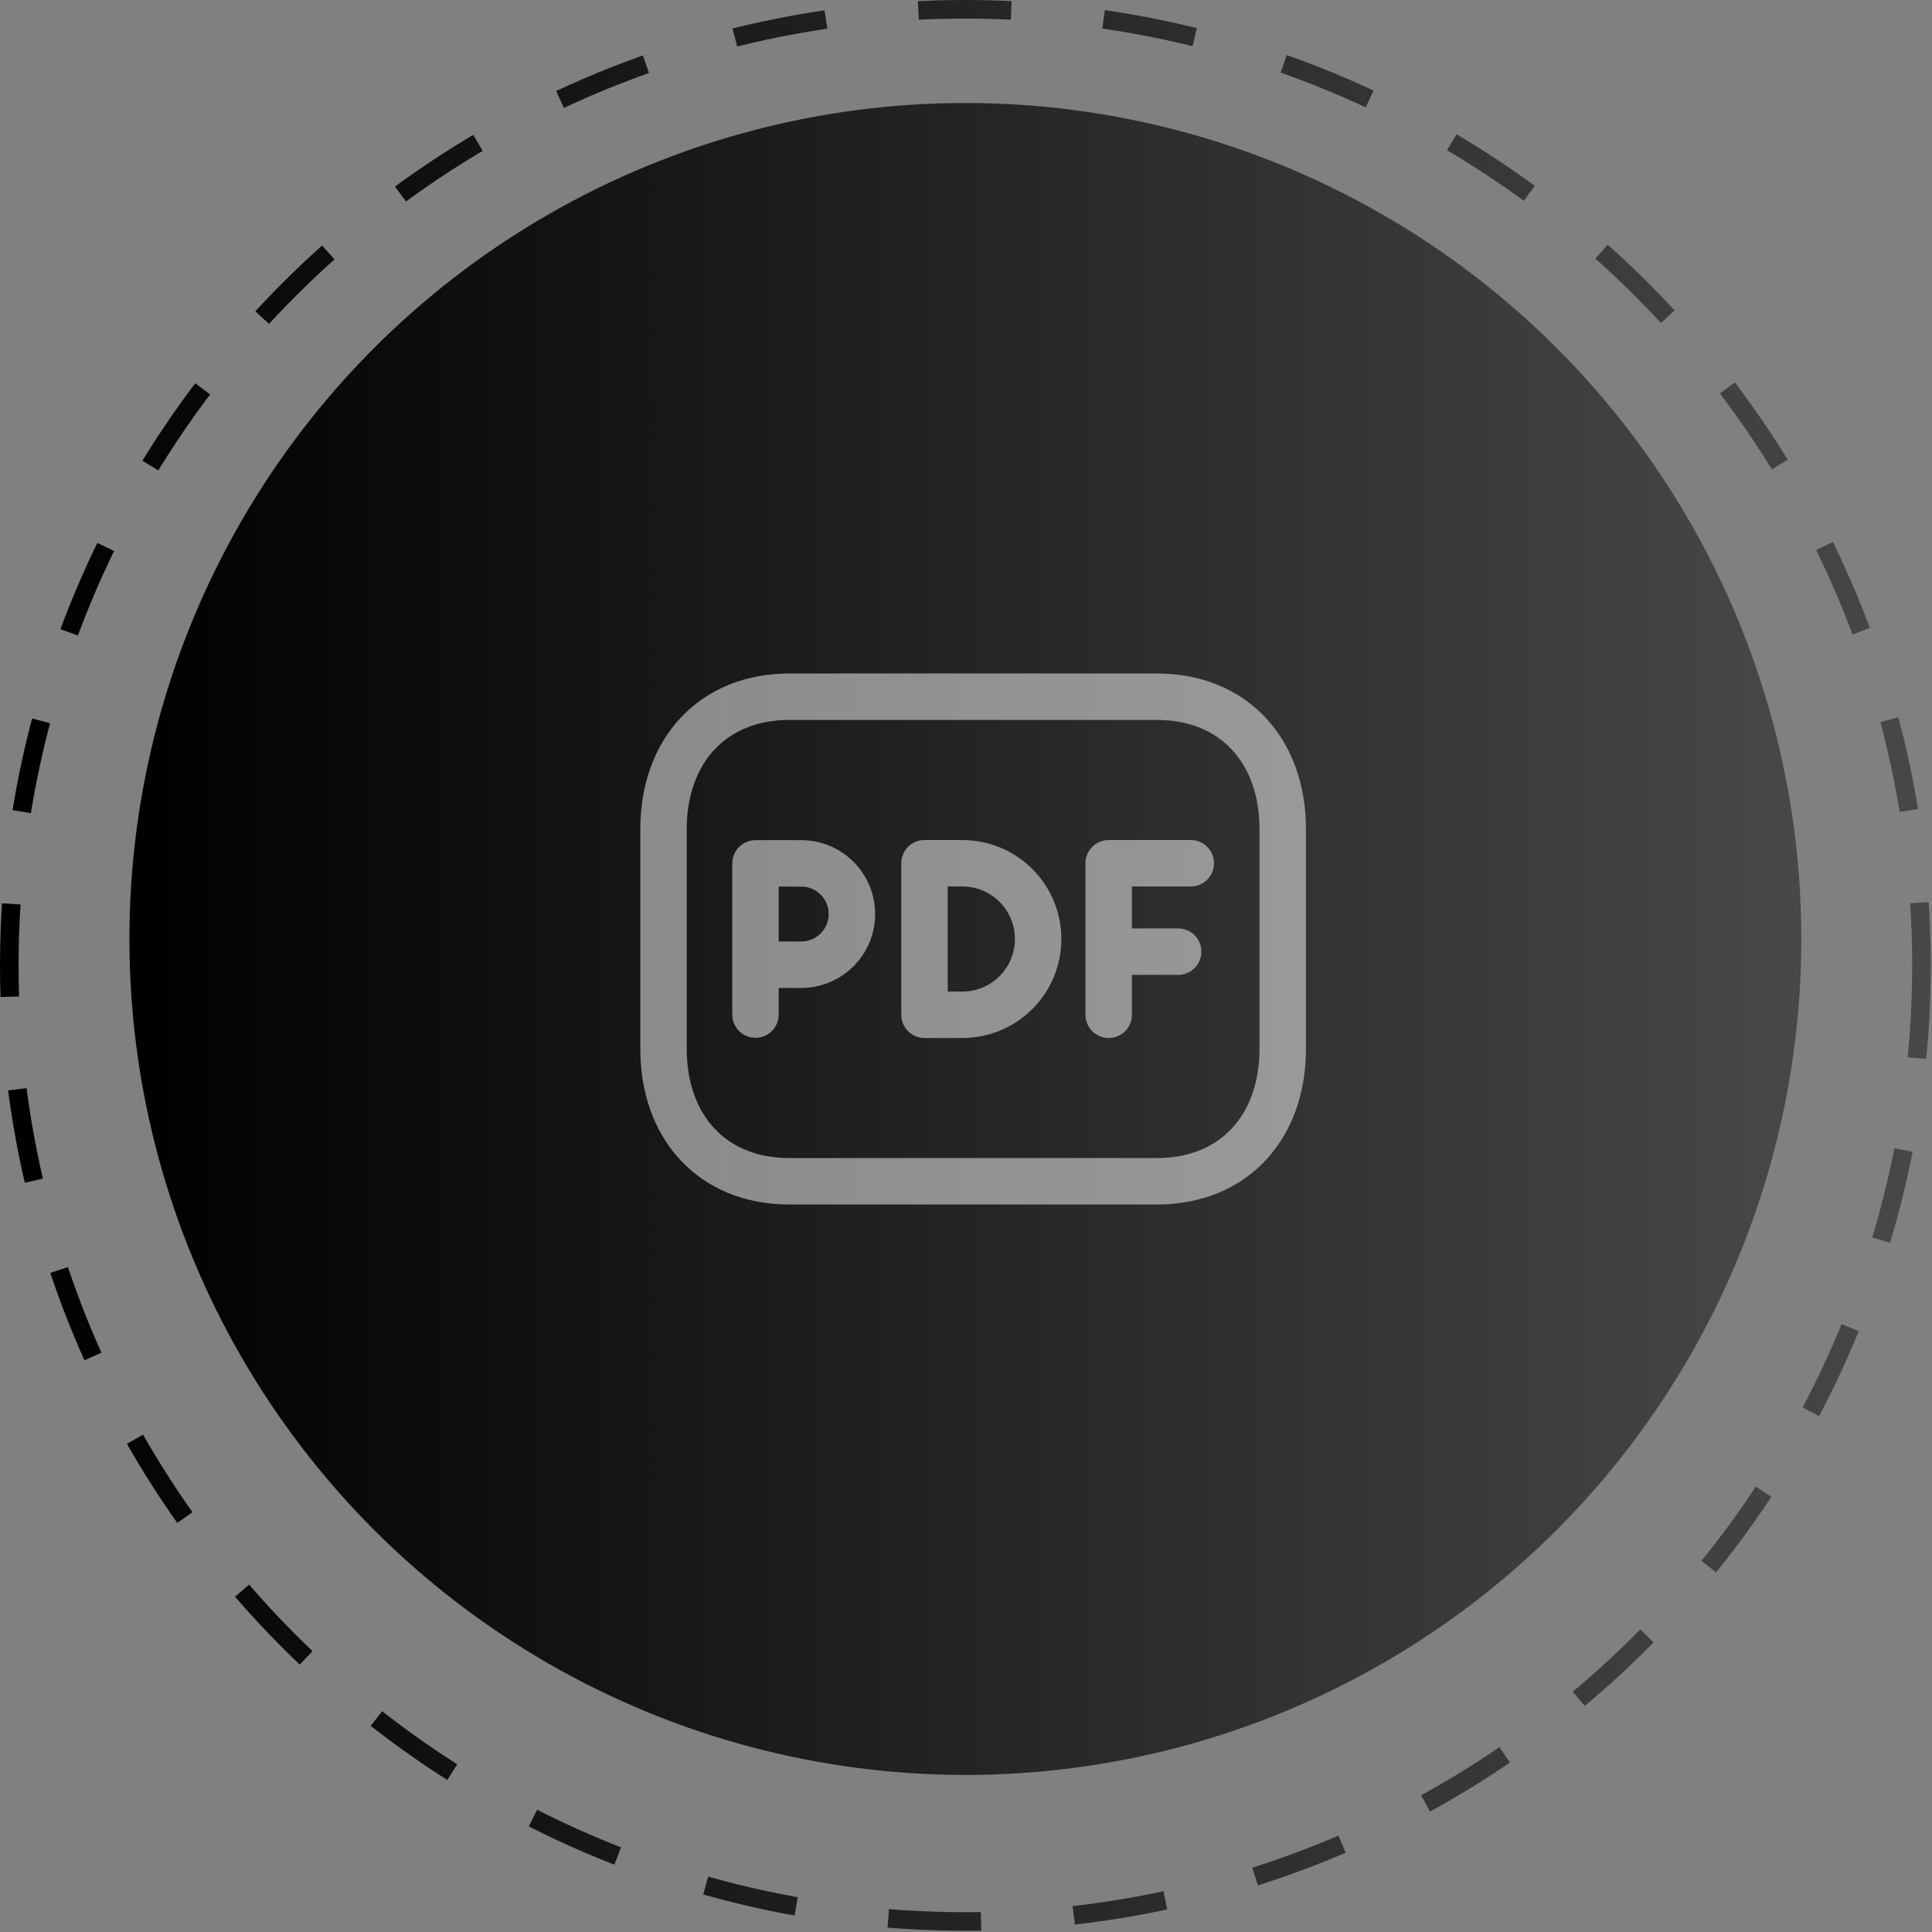
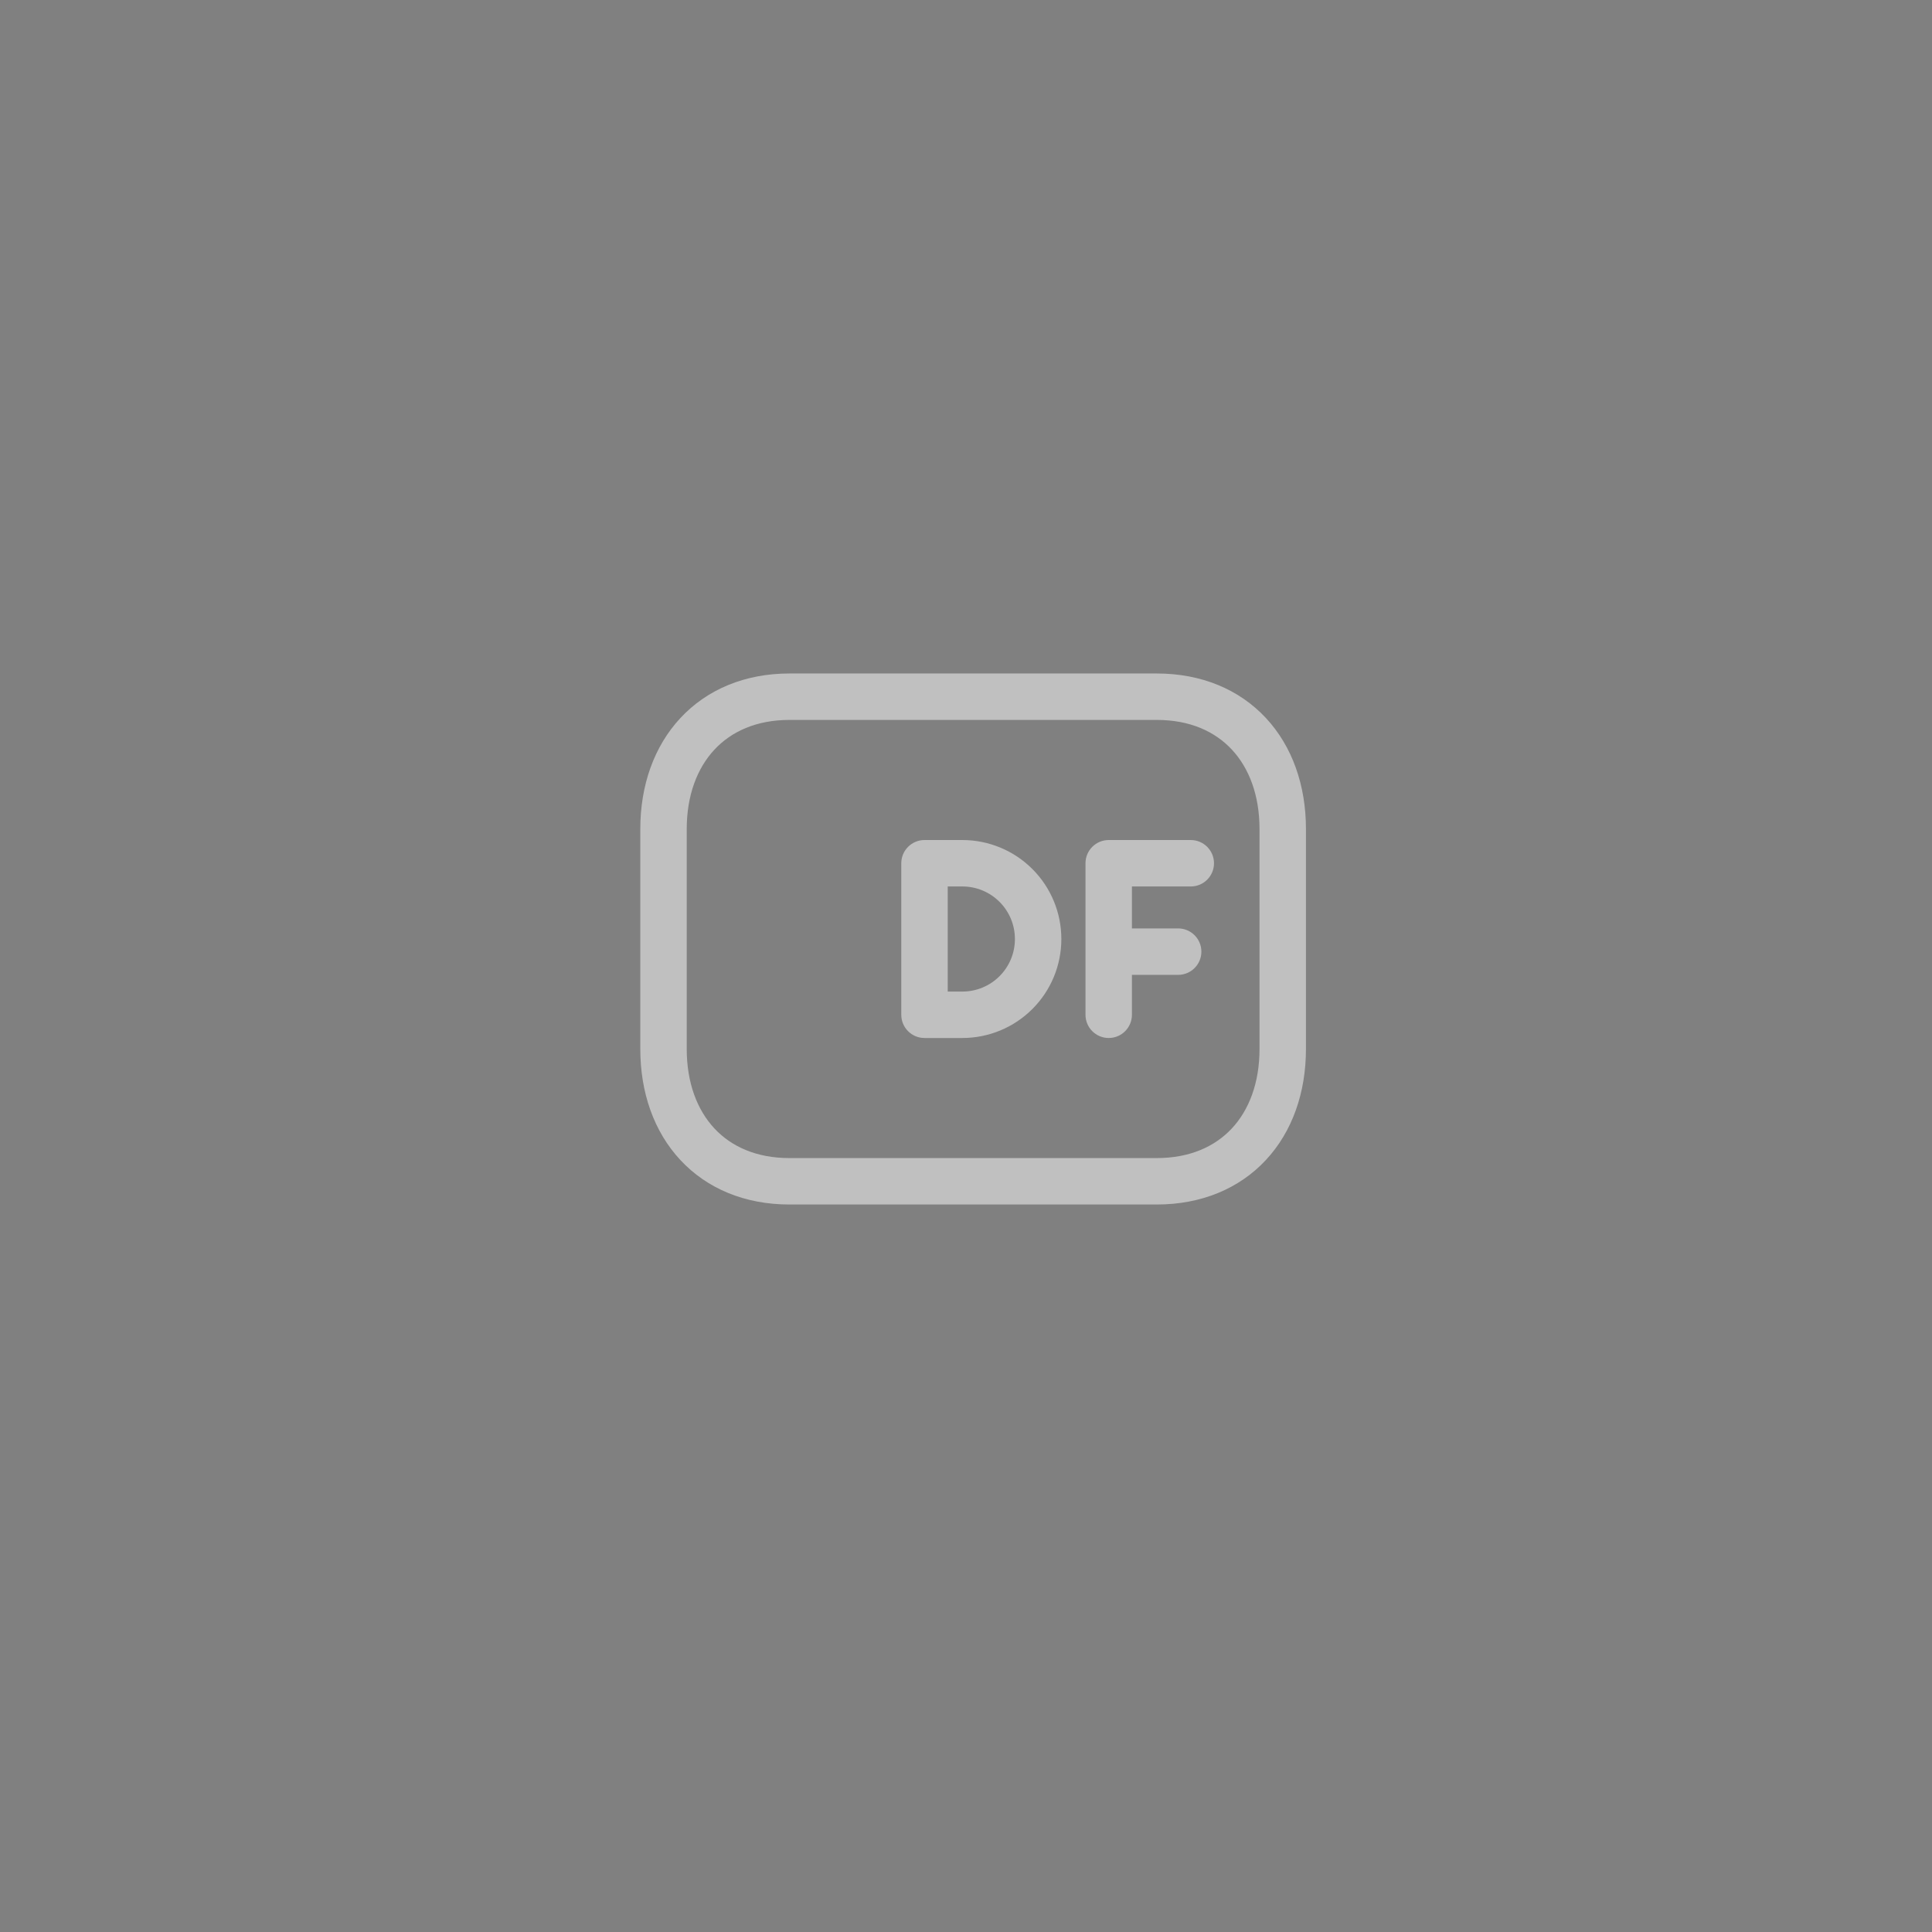
<svg xmlns="http://www.w3.org/2000/svg" width="104" height="104" viewBox="0 0 104 104" fill="none">
  <rect x="0" y="0" width="104" height="104" fill="#808080" stroke="none" />
-   <circle cx="51.967" cy="50.545" r="45" fill="url(#paint0_linear_3976_92)" />
-   <circle cx="51.967" cy="51.967" r="51.467" stroke="url(#paint1_linear_3976_92)" stroke-dasharray="5 5" />
  <g opacity="0.5">
    <path fill-rule="evenodd" clip-rule="evenodd" d="M36.629 38.649C38.063 37.11 40.102 36.254 42.493 36.254H62.272C64.67 36.254 66.709 37.109 68.143 38.649C69.567 40.179 70.3 42.283 70.3 44.629V56.467C70.3 58.811 69.567 60.915 68.142 62.445C66.709 63.984 64.669 64.839 62.27 64.839H42.493C40.096 64.839 38.057 63.984 36.624 62.444C35.2 60.915 34.467 58.811 34.467 56.467V44.629C34.467 42.282 35.204 40.178 36.629 38.649ZM38.458 40.353C37.536 41.343 36.967 42.801 36.967 44.629V56.467C36.967 58.295 37.533 59.752 38.454 60.741C39.365 61.719 40.714 62.339 42.493 62.339H62.27C64.052 62.339 65.402 61.719 66.313 60.741C67.234 59.752 67.8 58.295 67.8 56.467V44.629C67.8 42.799 67.233 41.341 66.313 40.353C65.402 39.374 64.052 38.754 62.272 38.754H42.493C40.721 38.754 39.371 39.374 38.458 40.353Z" fill="white" />
-     <path fill-rule="evenodd" clip-rule="evenodd" d="M39.418 46.476C39.418 45.786 39.978 45.226 40.668 45.226H43.131C45.328 45.226 47.109 47.007 47.109 49.204C47.109 51.399 45.327 53.18 43.131 53.18H41.918V54.615C41.918 55.305 41.358 55.865 40.668 55.865C39.978 55.865 39.418 55.305 39.418 54.615V46.476ZM41.918 50.68H43.131C43.947 50.68 44.609 50.018 44.609 49.204C44.609 48.388 43.947 47.726 43.131 47.726H41.918V50.68Z" fill="white" />
    <path fill-rule="evenodd" clip-rule="evenodd" d="M48.516 46.469C48.516 45.779 49.076 45.219 49.766 45.219H51.806C53.217 45.219 54.573 45.779 55.573 46.78C56.574 47.779 57.133 49.136 57.133 50.549C57.133 51.96 56.574 53.316 55.573 54.315C54.573 55.316 53.217 55.876 51.806 55.876H49.766C49.076 55.876 48.516 55.316 48.516 54.626V46.469ZM51.016 47.719V53.376H51.806C52.556 53.376 53.275 53.078 53.804 52.549L53.806 52.546C54.336 52.018 54.633 51.299 54.633 50.549C54.633 49.796 54.335 49.077 53.806 48.549L53.804 48.547C53.275 48.017 52.556 47.719 51.806 47.719H51.016Z" fill="white" />
    <path fill-rule="evenodd" clip-rule="evenodd" d="M58.432 46.469C58.432 45.779 58.991 45.219 59.682 45.219H64.1C64.79 45.219 65.35 45.779 65.35 46.469C65.35 47.16 64.79 47.719 64.1 47.719H60.932V49.977H63.42C64.111 49.977 64.671 50.537 64.671 51.227C64.671 51.917 64.111 52.477 63.42 52.477H60.932V54.626C60.932 55.316 60.372 55.876 59.682 55.876C58.991 55.876 58.432 55.316 58.432 54.626V46.469Z" fill="white" />
  </g>
  <defs>
    <linearGradient id="paint0_linear_3976_92" x1="96.967" y1="50.545" x2="6.967" y2="50.545" gradientUnits="userSpaceOnUse">
      <stop stop-color="#484848" />
      <stop offset="1" />
    </linearGradient>
    <linearGradient id="paint1_linear_3976_92" x1="103.934" y1="51.967" x2="0" y2="51.967" gradientUnits="userSpaceOnUse">
      <stop stop-color="#484848" />
      <stop offset="1" />
    </linearGradient>
  </defs>
</svg>